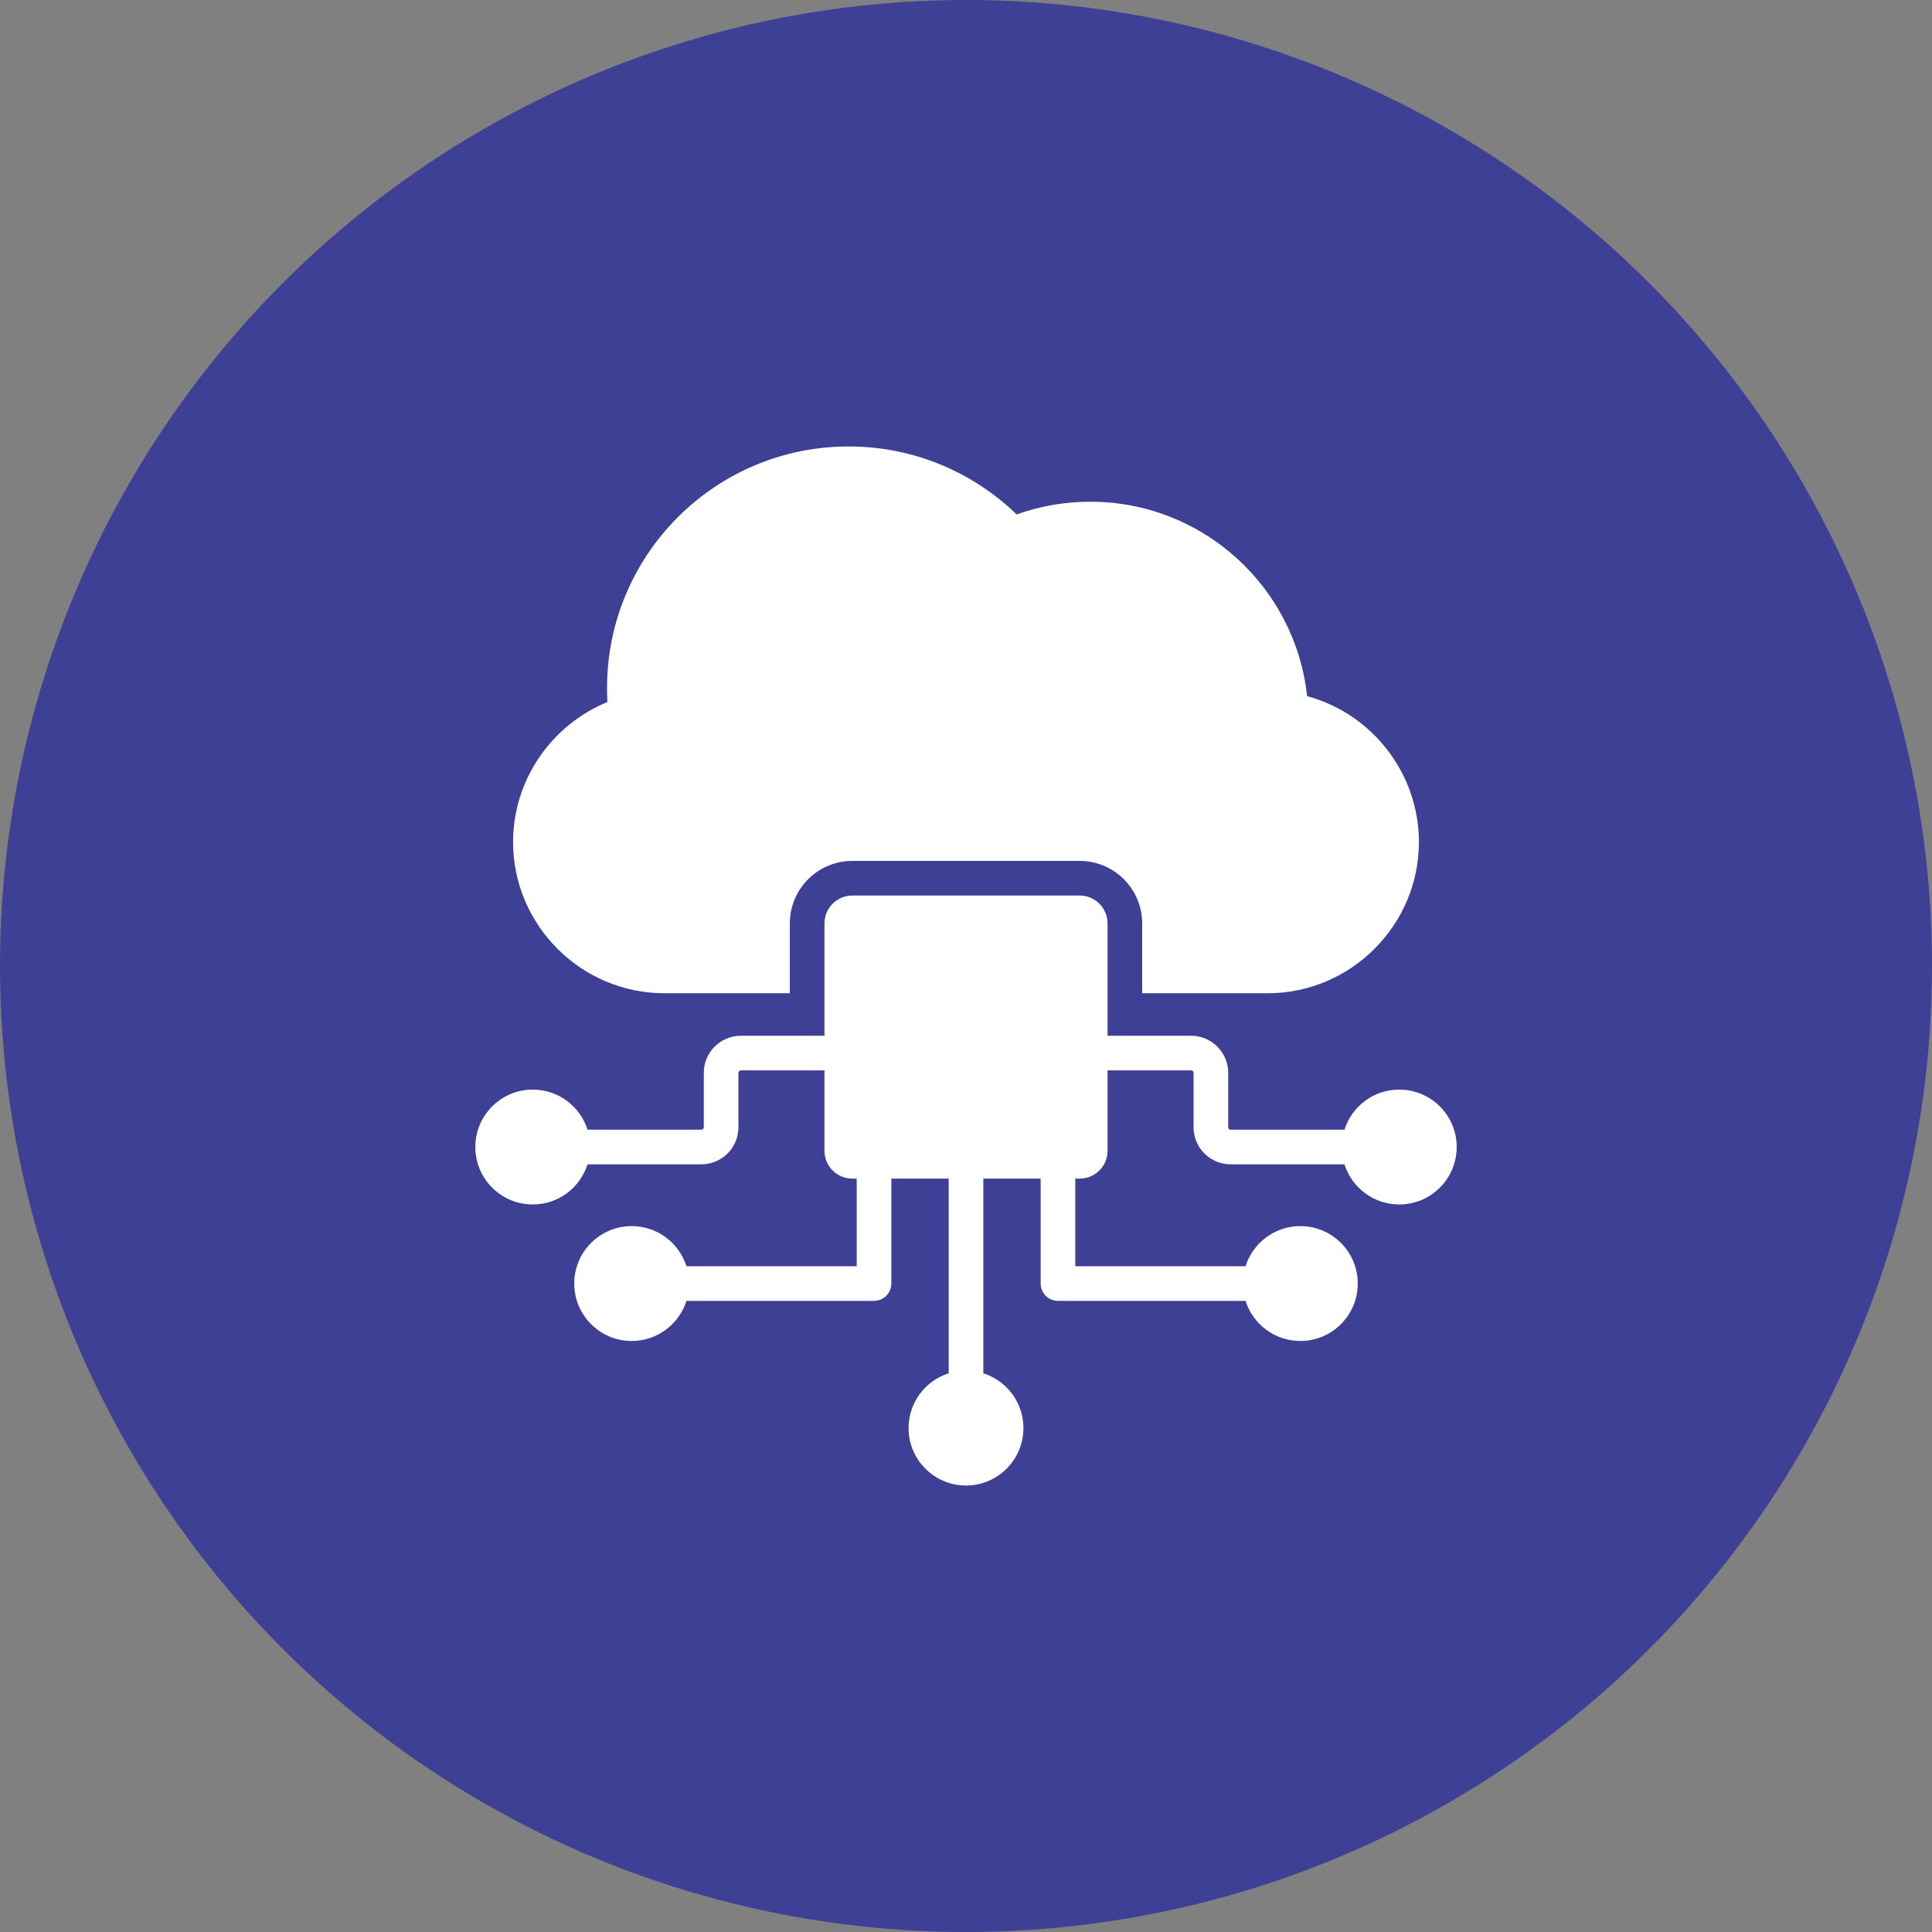
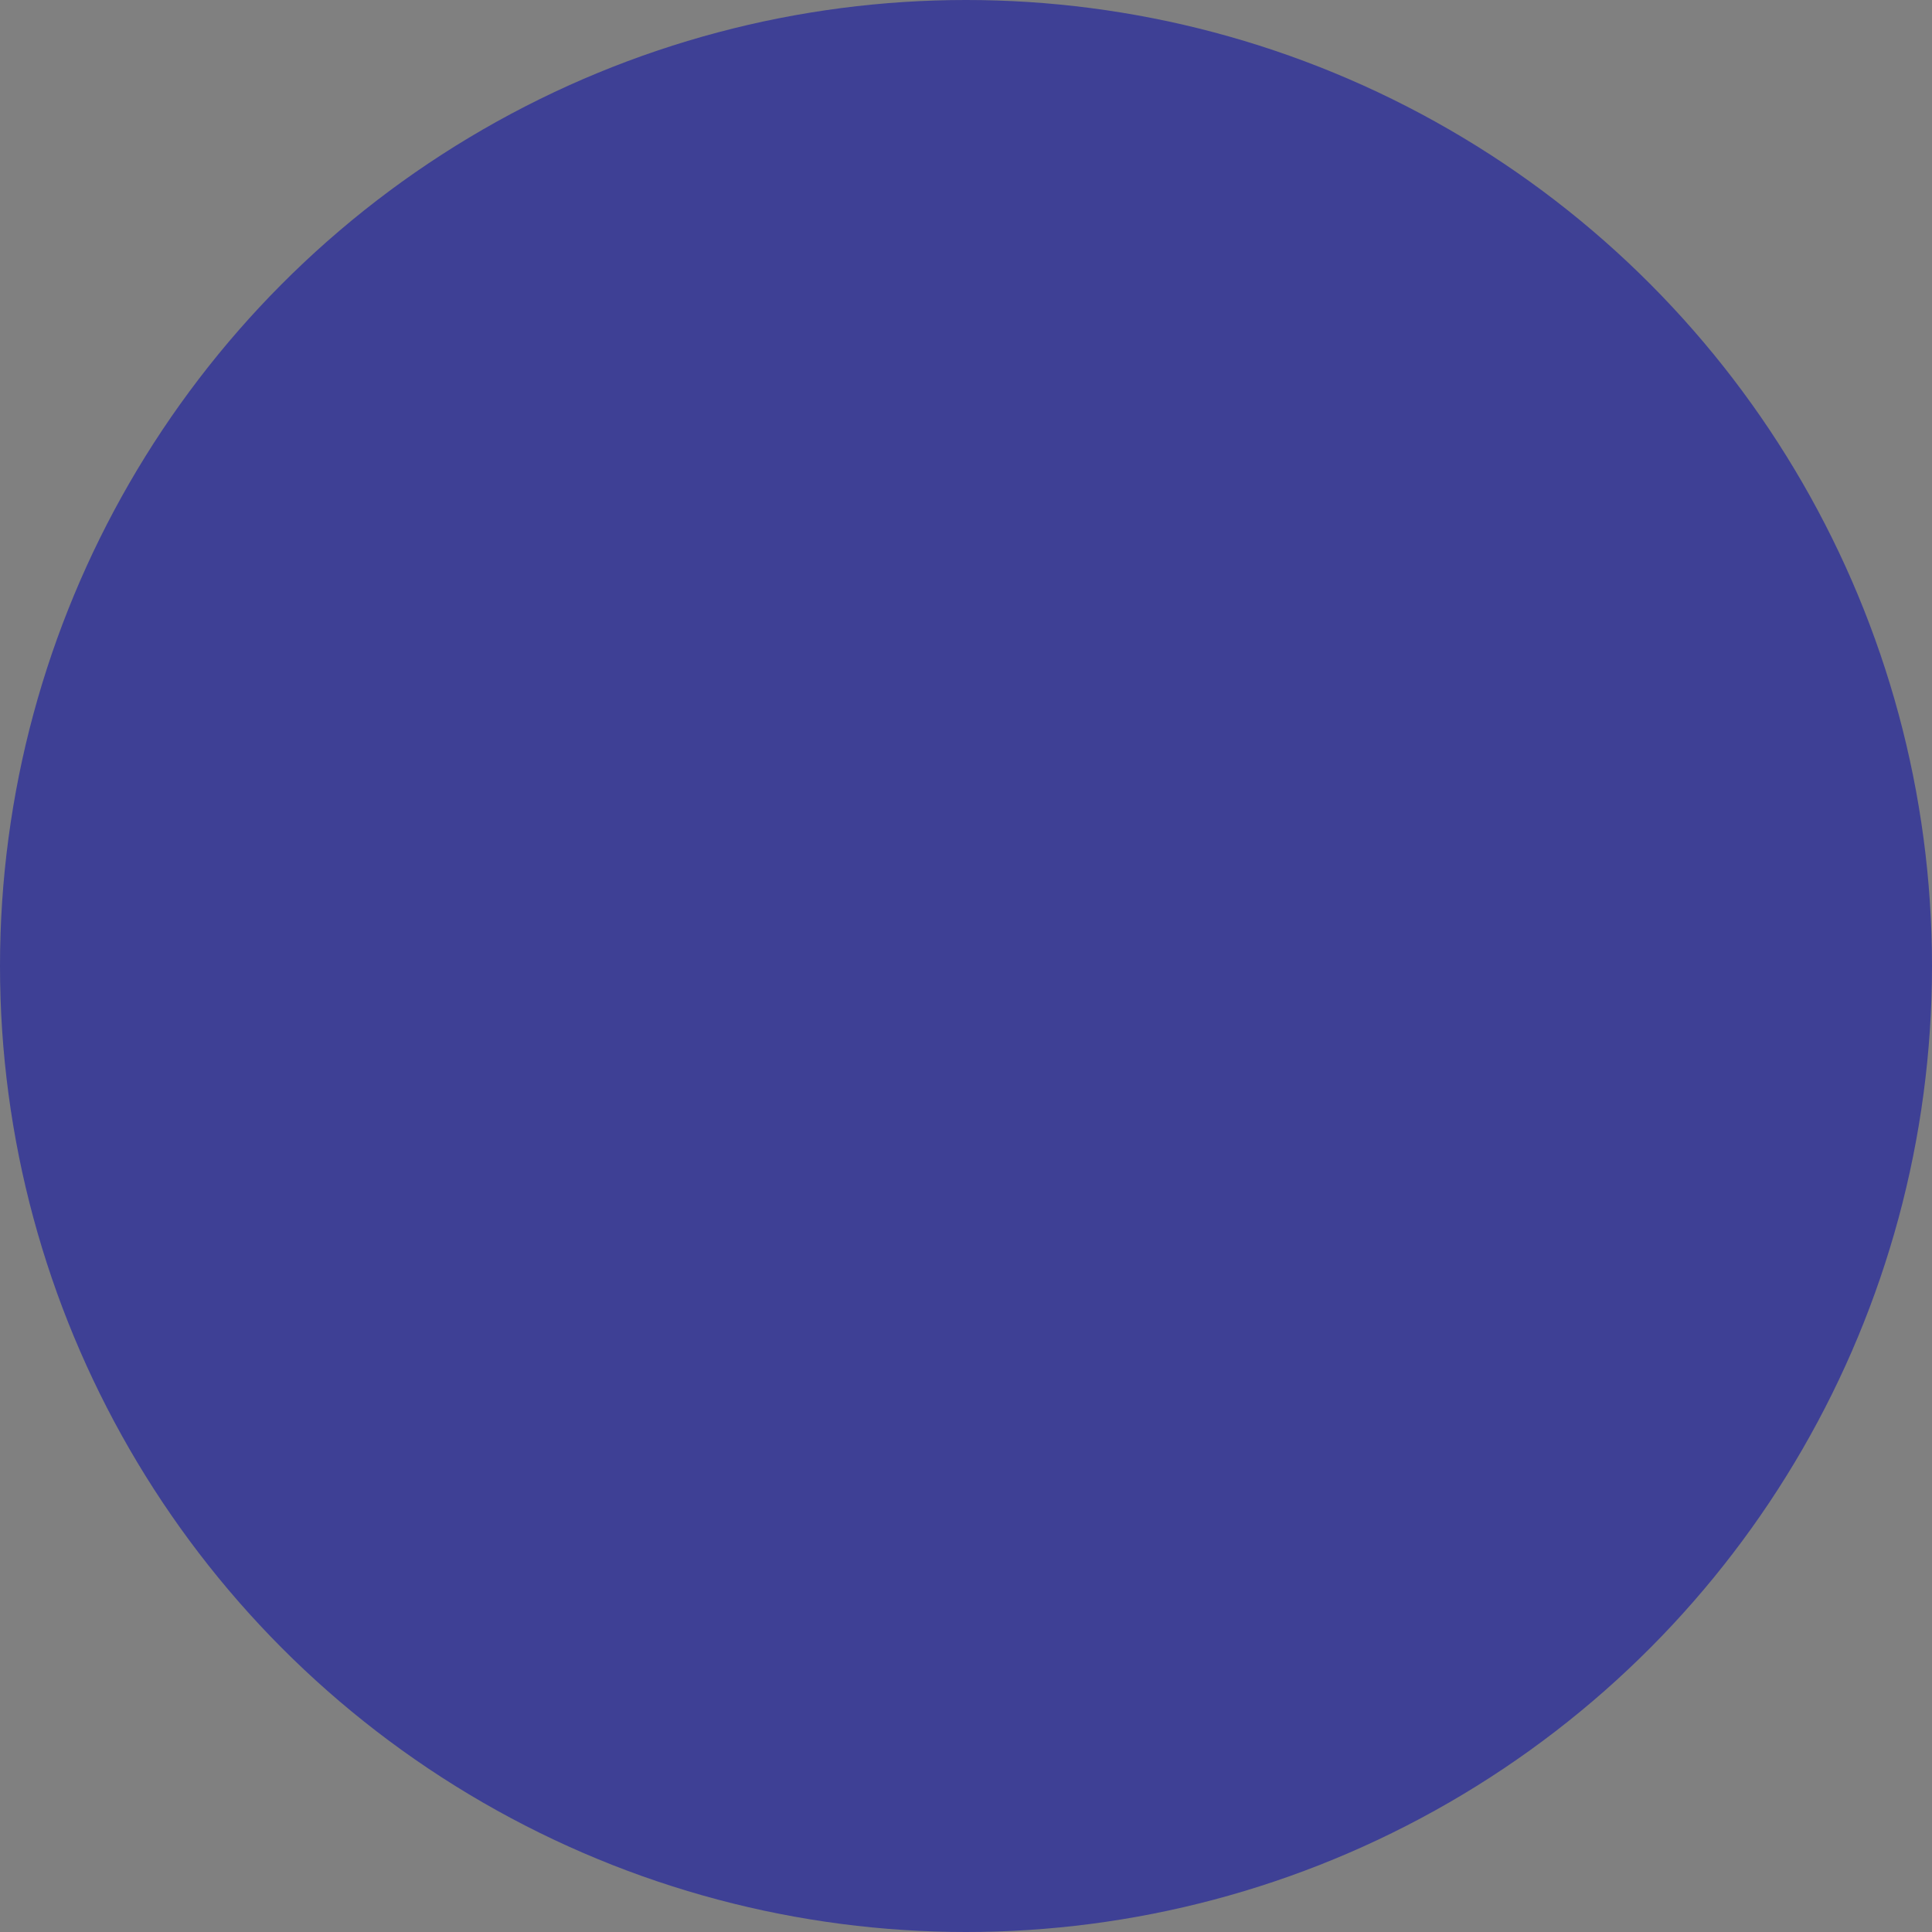
<svg xmlns="http://www.w3.org/2000/svg" width="70" height="70" viewBox="0 0 70 70" fill="none">
  <rect x="0" y="0" width="70" height="70" fill="#808080" stroke="none" />
  <circle cx="35" cy="35" r="35" fill="#3E4095" />
-   <path fill-rule="evenodd" clip-rule="evenodd" d="M21.287 42.186C21.021 43.029 20.233 43.64 19.303 43.64C18.154 43.64 17.222 42.707 17.222 41.559C17.222 40.41 18.154 39.478 19.303 39.478C20.233 39.478 21.021 40.089 21.287 40.931H25.411C25.46 40.931 25.5 40.891 25.5 40.842V38.872C25.5 38.129 26.102 37.527 26.845 37.527H29.872V33.458C29.872 32.9 30.324 32.447 30.882 32.447H39.118C39.676 32.447 40.129 32.9 40.129 33.458V37.527H43.155C43.898 37.527 44.5 38.129 44.5 38.872V40.842C44.5 40.891 44.54 40.931 44.589 40.931H48.713C48.979 40.089 49.768 39.478 50.697 39.478C51.846 39.478 52.779 40.41 52.779 41.559C52.779 42.707 51.846 43.64 50.697 43.64C49.768 43.64 48.979 43.029 48.713 42.186H44.589C43.847 42.186 43.245 41.584 43.245 40.842V38.872C43.245 38.822 43.205 38.782 43.155 38.782H40.129V41.693C40.129 42.252 39.676 42.704 39.118 42.704H38.96V45.878H45.129C45.395 45.035 46.184 44.424 47.114 44.424C48.262 44.424 49.194 45.357 49.194 46.505C49.194 47.654 48.262 48.586 47.114 48.586C46.184 48.586 45.395 47.975 45.129 47.133H38.332C37.986 47.133 37.705 46.852 37.705 46.505V42.704H35.628V49.757C36.47 50.024 37.081 50.812 37.081 51.742C37.081 52.89 36.149 53.823 35 53.823C33.852 53.823 32.919 52.89 32.919 51.742C32.919 50.812 33.53 50.024 34.373 49.757V42.704H32.295V46.505C32.295 46.852 32.014 47.133 31.668 47.133H24.871C24.605 47.975 23.817 48.586 22.887 48.586C21.738 48.586 20.806 47.654 20.806 46.505C20.806 45.357 21.738 44.424 22.887 44.424C23.817 44.424 24.605 45.035 24.871 45.878H31.04V42.704H30.882C30.324 42.704 29.872 42.252 29.872 41.693V38.782H26.845C26.796 38.782 26.755 38.822 26.755 38.872V40.842C26.755 41.584 26.154 42.186 25.411 42.186H21.287ZM41.383 35.987V33.458C41.383 32.206 40.369 31.192 39.118 31.192H30.882C29.631 31.192 28.617 32.206 28.617 33.458V35.987H24.069C21.056 35.987 18.59 33.521 18.59 30.51C18.59 28.225 20.009 26.256 22.007 25.436C21.998 25.269 21.994 25.101 21.994 24.932C21.994 20.096 25.913 16.176 30.748 16.176C33.112 16.176 35.26 17.114 36.836 18.639C37.669 18.341 38.566 18.178 39.502 18.178C43.578 18.178 46.931 21.261 47.359 25.223C49.737 25.868 51.41 28.043 51.41 30.51C51.41 33.521 48.944 35.987 45.931 35.987H41.383Z" fill="white" />
</svg>